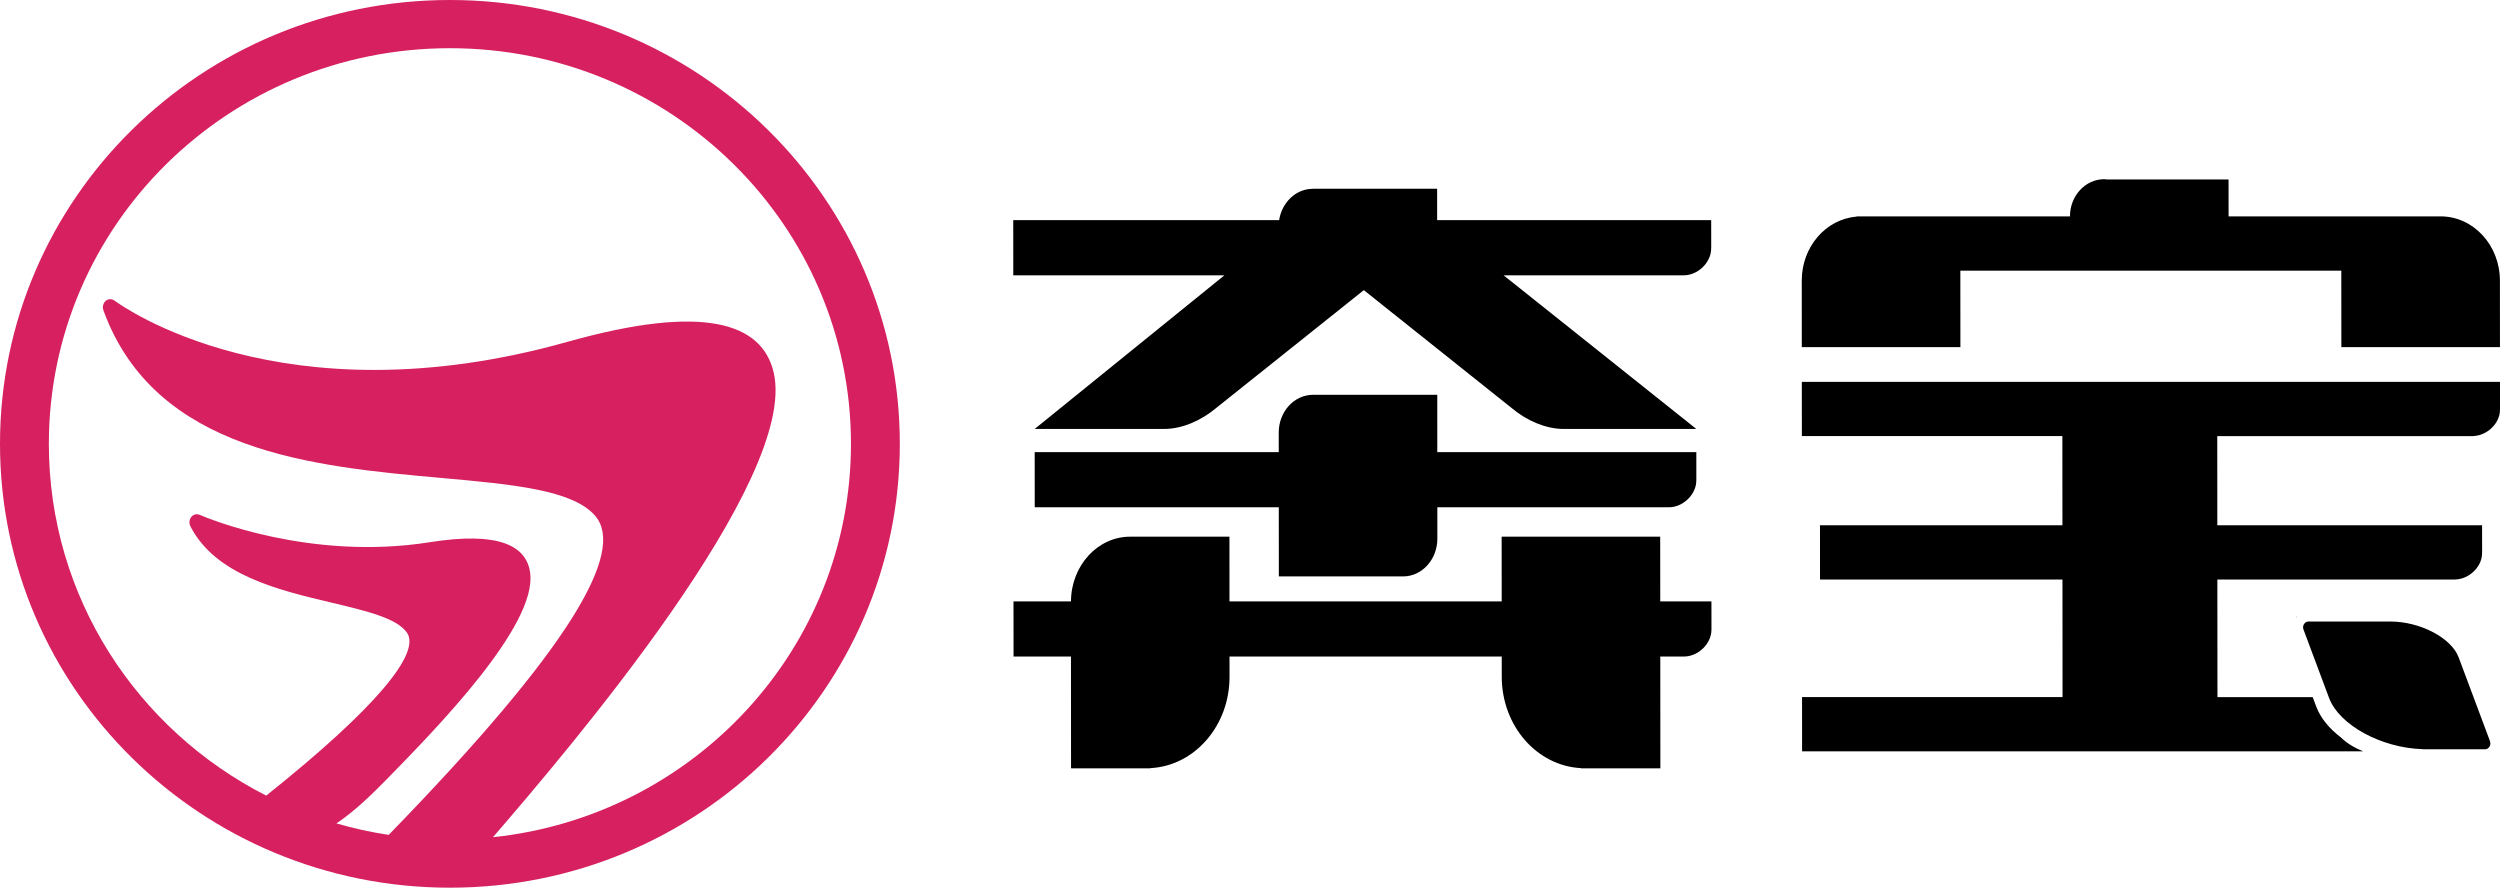
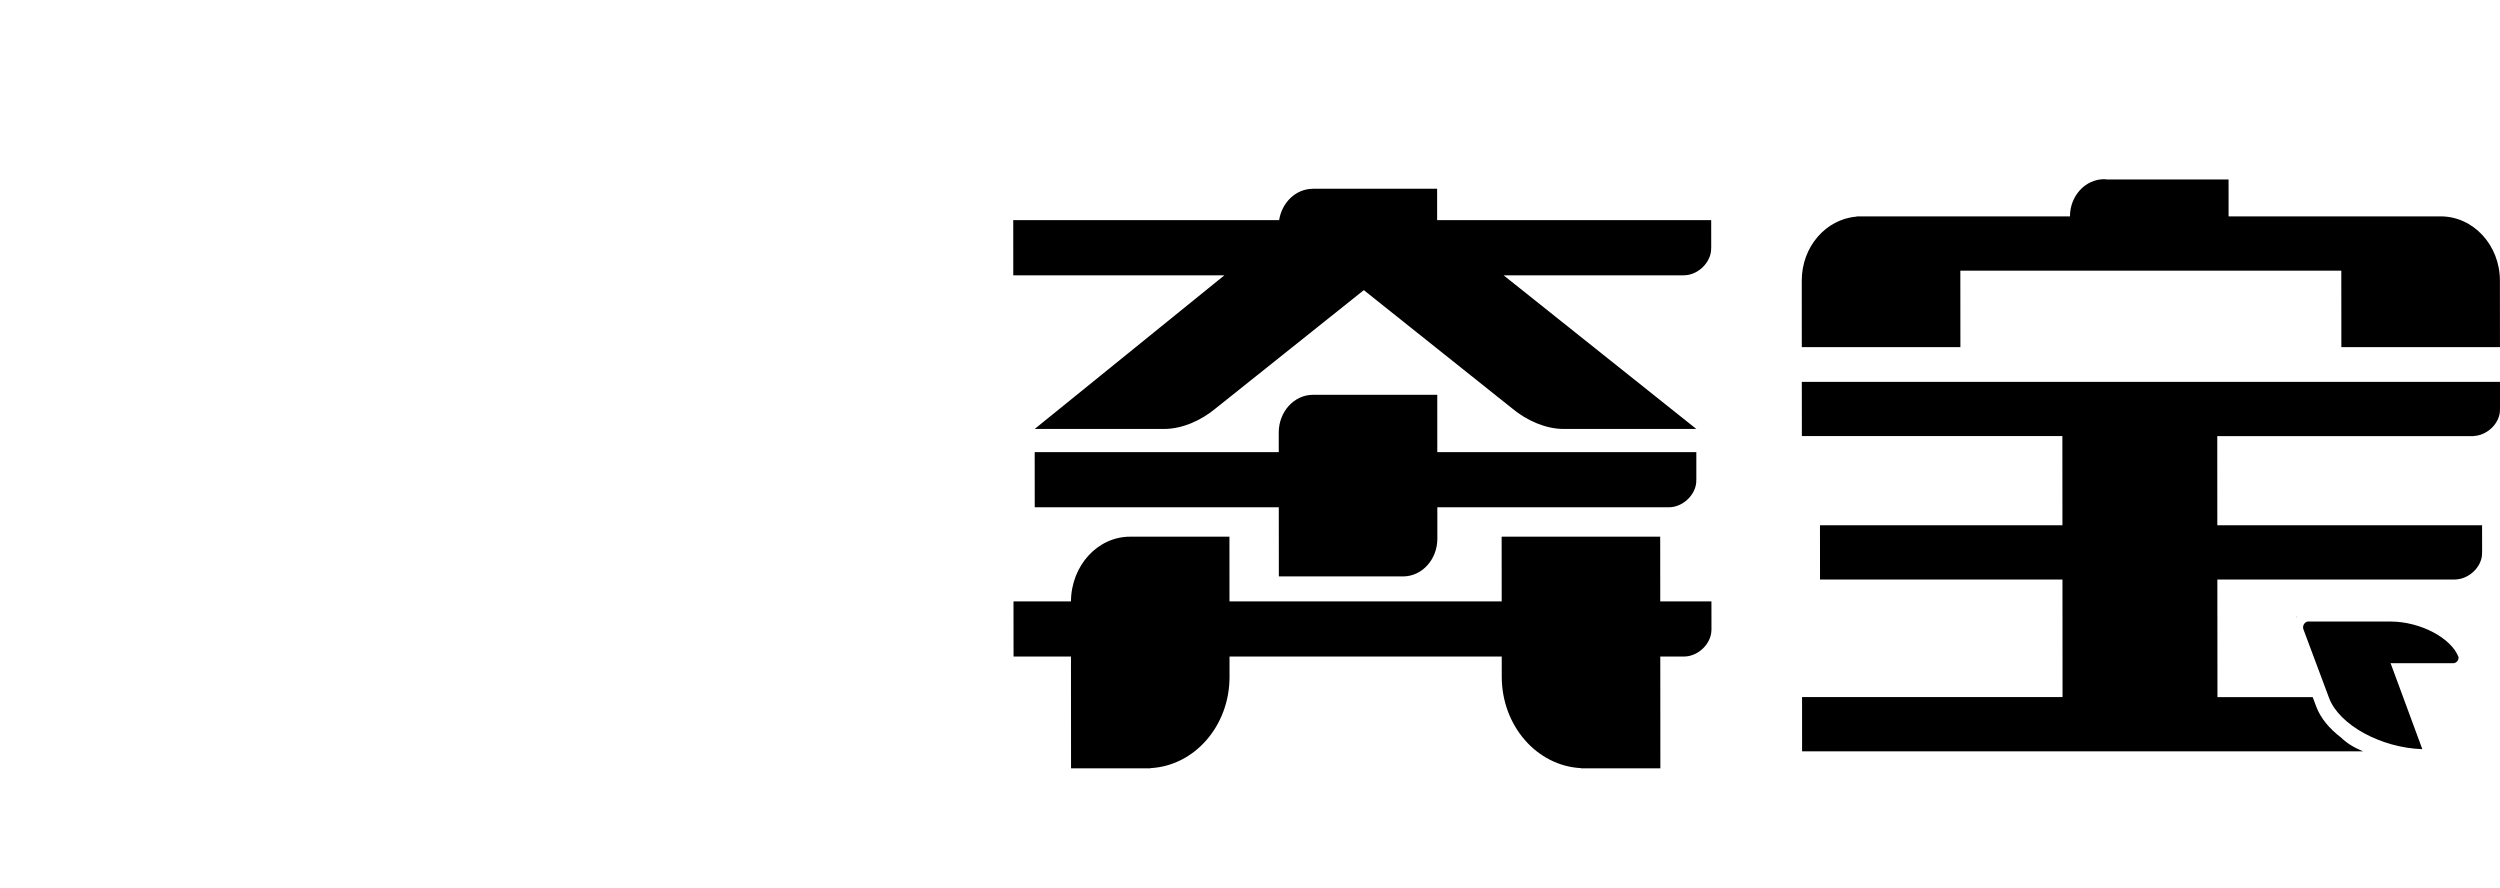
<svg xmlns="http://www.w3.org/2000/svg" xml:space="preserve" width="135.222mm" height="48.014mm" version="1.1" style="shape-rendering:geometricPrecision; text-rendering:geometricPrecision; image-rendering:optimizeQuality; fill-rule:evenodd; clip-rule:evenodd" viewBox="0 0 13124.75 4660.26">
  <defs>
    <style type="text/css">
   
    .fil0 {fill:#D6205F}
    .fil1 {fill:black;fill-rule:nonzero}
   
  </style>
  </defs>
  <g id="图层_x0020_1">
    <g id="_2075068978224">
-       <path class="fil0" d="M2362.01 0c1304.5,0 2361.94,1043.26 2361.94,2330.19 0,1286.87 -1057.44,2330.07 -2361.94,2330.07 -1304.56,0 -2362.01,-1043.2 -2362.01,-2330.07 0,-1286.93 1057.45,-2330.19 2362.01,-2330.19zm-1760.38 1578.5c33.29,24.66 879.5,637.43 2377.51,216.1 717.3,-201.73 1022.14,-99.26 1082.62,161.06 131.3,564.71 -1077.99,1980.96 -1473.8,2439.65 1056.59,-111.17 1879.51,-993.31 1879.51,-2065.12 0,-1147.15 -942.61,-2077.13 -2105.45,-2077.13 -1162.9,0 -2105.56,929.98 -2105.56,2077.13 0,804.21 463.32,1501.66 1141.09,1846.72 583.31,-465.15 809.08,-747.51 740.02,-853.7 -50.12,-77.07 -213.7,-115.92 -399.99,-160.14 -279.22,-66.31 -606.08,-144.01 -737.85,-399.76 -10.58,-20.48 -4,-46.57 14.65,-58.19 11.22,-6.98 24.21,-7.15 35.14,-1.78 34.04,14.7 577.3,243.34 1206.09,143.33 361.88,-57.56 508.86,17.28 527.75,161 36.45,277.25 -491.65,816.51 -757.36,1087.82 -63.51,64.77 -160.71,161.46 -259.64,227.32 89.08,25.86 180.62,46.11 274.23,60.3 956.81,-983.58 1243.4,-1486.16 1084.97,-1674.05 -116.08,-137.6 -435.75,-166.32 -810.39,-200.02 -666.84,-59.91 -1501.6,-134.97 -1772.28,-880.02 -7.96,-21.92 1.77,-46.74 21.63,-55.5 12.75,-5.66 26.72,-3.26 37.14,4.98z" />
-       <path class="fil1" d="M5431.99 2251.99l681.21 0 0.3 -0.06c92.93,-0.61 192.17,-43.61 270.84,-109.69l775.6 -619.05 777.01 619.61c78.68,65.84 177.61,108.52 270.34,109.19l0 0 698.23 0 -1011.87 -806.67 945.6 0 0.07 -0.13 0.55 0.13c65.4,0 128.72,-53 141.5,-118.23 1.79,-9.08 2.27,-17.74 1.97,-26.28l0.37 -0.3 -0.13 -144.76 -1438.75 0 -0.07 -165.02 -652.22 0 -0.43 0.5c-88.8,0.24 -162.2,71.24 -176.82,164.53l-1395.88 0 0.18 289.57 1108.41 0 -996.02 806.67zm7692.77 -247.31l-3665.4 0 0.25 284.78 1367.64 0 0.3 468.1 -1272.88 0 0.25 284.9 1272.81 0 0.44 617.22 -1367.58 0 0.18 284.84 2945.31 0c-46.8,-19.16 -87.28,-43.97 -115.83,-72.41 -61.54,-46.79 -107.78,-102.56 -130.07,-162.26l-18.8 -50.17 -499.97 0 -0.5 -617.22 1248.81 0 0.31 -0.3c64.29,-1.54 126.01,-52.82 138.54,-116.14 1.79,-8.9 2.15,-17.44 1.9,-25.73l0.37 -0.3 -0.18 -142.43 -1389.99 0 -0.24 -468.1 1345.58 0 0.55 -0.5c63.44,-2.88 123.57,-53.36 136.03,-115.71 1.66,-8.9 2.15,-17.5 1.91,-25.92l0.24 -0.24 0 -142.42zm-2833.17 -583.87l2000.02 0 0.31 401.65 832.66 0 -0.31 -349.08 0 -0.18c-0.06,-186.2 -139.53,-337.29 -311.37,-337.29l-0.06 0 -1113.02 0 -0.12 -193.88 -639.63 0c-4.36,-0.37 -8.47,-1.36 -12.84,-1.36 -99.55,0 -180.18,87.34 -180.07,195.24l-1119.7 0 -1.11 1.42c-160.78,13.07 -287.48,158.38 -287.29,335.87l0 0.18 0.18 349.08 832.66 0 -0.31 -401.65zm2425.38 2512.16c-216.98,-6.94 -436.6,-127.31 -489.47,-268.51l-135.42 -362.28 -1.17 -8.29c0,-15.78 10.87,-28.81 24.88,-30.89l434.39 0c155.74,0.13 319.35,86.04 357.31,187.62l164.22 438.93 0.31 0.92 2.27 12.1c0,16.15 -11.3,29.35 -25.86,31.07l-325.25 0 -6.2 -0.67zm-659.96 -694.97l-3.38 0 1.04 3.19c0.8,-1.05 1.53,-2.09 2.34,-3.19l0 0zm-3297.65 -575.21l2.51 0.31c65.41,0 128.79,-52.94 141.56,-118.22 1.72,-9.09 2.2,-17.81 1.96,-26.23l0.24 -0.37 -0.06 -144.76 -1359.9 0 -0.12 -300.81 -652.22 0c-99.56,0 -180.19,88.87 -180.07,198.43l0 0.07 0.12 102.31 -1281.35 0 0.25 289.57 1281.28 0 0.25 363.08 652.22 0c99.43,0 180.07,-88.93 180,-198.61l-0.12 -164.47 1213.24 0 0.18 -0.31zm225.7 645.04l-0.18 -150.71 -268.69 0 -0.3 -339.63 -311.13 0 -521.23 0 0.31 339.63 -1429.17 0 -0.18 -339.63 -521.29 0c-170.86,0 -309.28,151.75 -310.69,339.63l-301.68 0 0.25 289.56 301.42 0 0.43 587.06 416.21 0 1.04 -1.16c231.04,-12.16 414.98,-221.89 414.8,-479.53l-0.13 -106.37 1429.12 0 0.12 106.37c0.18,257.7 184.44,467.43 415.47,479.53l1.11 1.16 107.9 0 308.25 0 -0.44 -587.06 124.99 0c65.34,-0.12 128.78,-53 141.44,-118.28 1.35,-6.88 1.78,-13.64 1.96,-20.21l0.31 -0.37z" />
+       <path class="fil1" d="M5431.99 2251.99l681.21 0 0.3 -0.06c92.93,-0.61 192.17,-43.61 270.84,-109.69l775.6 -619.05 777.01 619.61c78.68,65.84 177.61,108.52 270.34,109.19l0 0 698.23 0 -1011.87 -806.67 945.6 0 0.07 -0.13 0.55 0.13c65.4,0 128.72,-53 141.5,-118.23 1.79,-9.08 2.27,-17.74 1.97,-26.28l0.37 -0.3 -0.13 -144.76 -1438.75 0 -0.07 -165.02 -652.22 0 -0.43 0.5c-88.8,0.24 -162.2,71.24 -176.82,164.53l-1395.88 0 0.18 289.57 1108.41 0 -996.02 806.67zm7692.77 -247.31l-3665.4 0 0.25 284.78 1367.64 0 0.3 468.1 -1272.88 0 0.25 284.9 1272.81 0 0.44 617.22 -1367.58 0 0.18 284.84 2945.31 0c-46.8,-19.16 -87.28,-43.97 -115.83,-72.41 -61.54,-46.79 -107.78,-102.56 -130.07,-162.26l-18.8 -50.17 -499.97 0 -0.5 -617.22 1248.81 0 0.31 -0.3c64.29,-1.54 126.01,-52.82 138.54,-116.14 1.79,-8.9 2.15,-17.44 1.9,-25.73l0.37 -0.3 -0.18 -142.43 -1389.99 0 -0.24 -468.1 1345.58 0 0.55 -0.5c63.44,-2.88 123.57,-53.36 136.03,-115.71 1.66,-8.9 2.15,-17.5 1.91,-25.92l0.24 -0.24 0 -142.42zm-2833.17 -583.87l2000.02 0 0.31 401.65 832.66 0 -0.31 -349.08 0 -0.18c-0.06,-186.2 -139.53,-337.29 -311.37,-337.29l-0.06 0 -1113.02 0 -0.12 -193.88 -639.63 0c-4.36,-0.37 -8.47,-1.36 -12.84,-1.36 -99.55,0 -180.18,87.34 -180.07,195.24l-1119.7 0 -1.11 1.42c-160.78,13.07 -287.48,158.38 -287.29,335.87l0 0.18 0.18 349.08 832.66 0 -0.31 -401.65zm2425.38 2512.16c-216.98,-6.94 -436.6,-127.31 -489.47,-268.51l-135.42 -362.28 -1.17 -8.29c0,-15.78 10.87,-28.81 24.88,-30.89l434.39 0c155.74,0.13 319.35,86.04 357.31,187.62c0,16.15 -11.3,29.35 -25.86,31.07l-325.25 0 -6.2 -0.67zm-659.96 -694.97l-3.38 0 1.04 3.19c0.8,-1.05 1.53,-2.09 2.34,-3.19l0 0zm-3297.65 -575.21l2.51 0.31c65.41,0 128.79,-52.94 141.56,-118.22 1.72,-9.09 2.2,-17.81 1.96,-26.23l0.24 -0.37 -0.06 -144.76 -1359.9 0 -0.12 -300.81 -652.22 0c-99.56,0 -180.19,88.87 -180.07,198.43l0 0.07 0.12 102.31 -1281.35 0 0.25 289.57 1281.28 0 0.25 363.08 652.22 0c99.43,0 180.07,-88.93 180,-198.61l-0.12 -164.47 1213.24 0 0.18 -0.31zm225.7 645.04l-0.18 -150.71 -268.69 0 -0.3 -339.63 -311.13 0 -521.23 0 0.31 339.63 -1429.17 0 -0.18 -339.63 -521.29 0c-170.86,0 -309.28,151.75 -310.69,339.63l-301.68 0 0.25 289.56 301.42 0 0.43 587.06 416.21 0 1.04 -1.16c231.04,-12.16 414.98,-221.89 414.8,-479.53l-0.13 -106.37 1429.12 0 0.12 106.37c0.18,257.7 184.44,467.43 415.47,479.53l1.11 1.16 107.9 0 308.25 0 -0.44 -587.06 124.99 0c65.34,-0.12 128.78,-53 141.44,-118.28 1.35,-6.88 1.78,-13.64 1.96,-20.21l0.31 -0.37z" />
    </g>
  </g>
</svg>